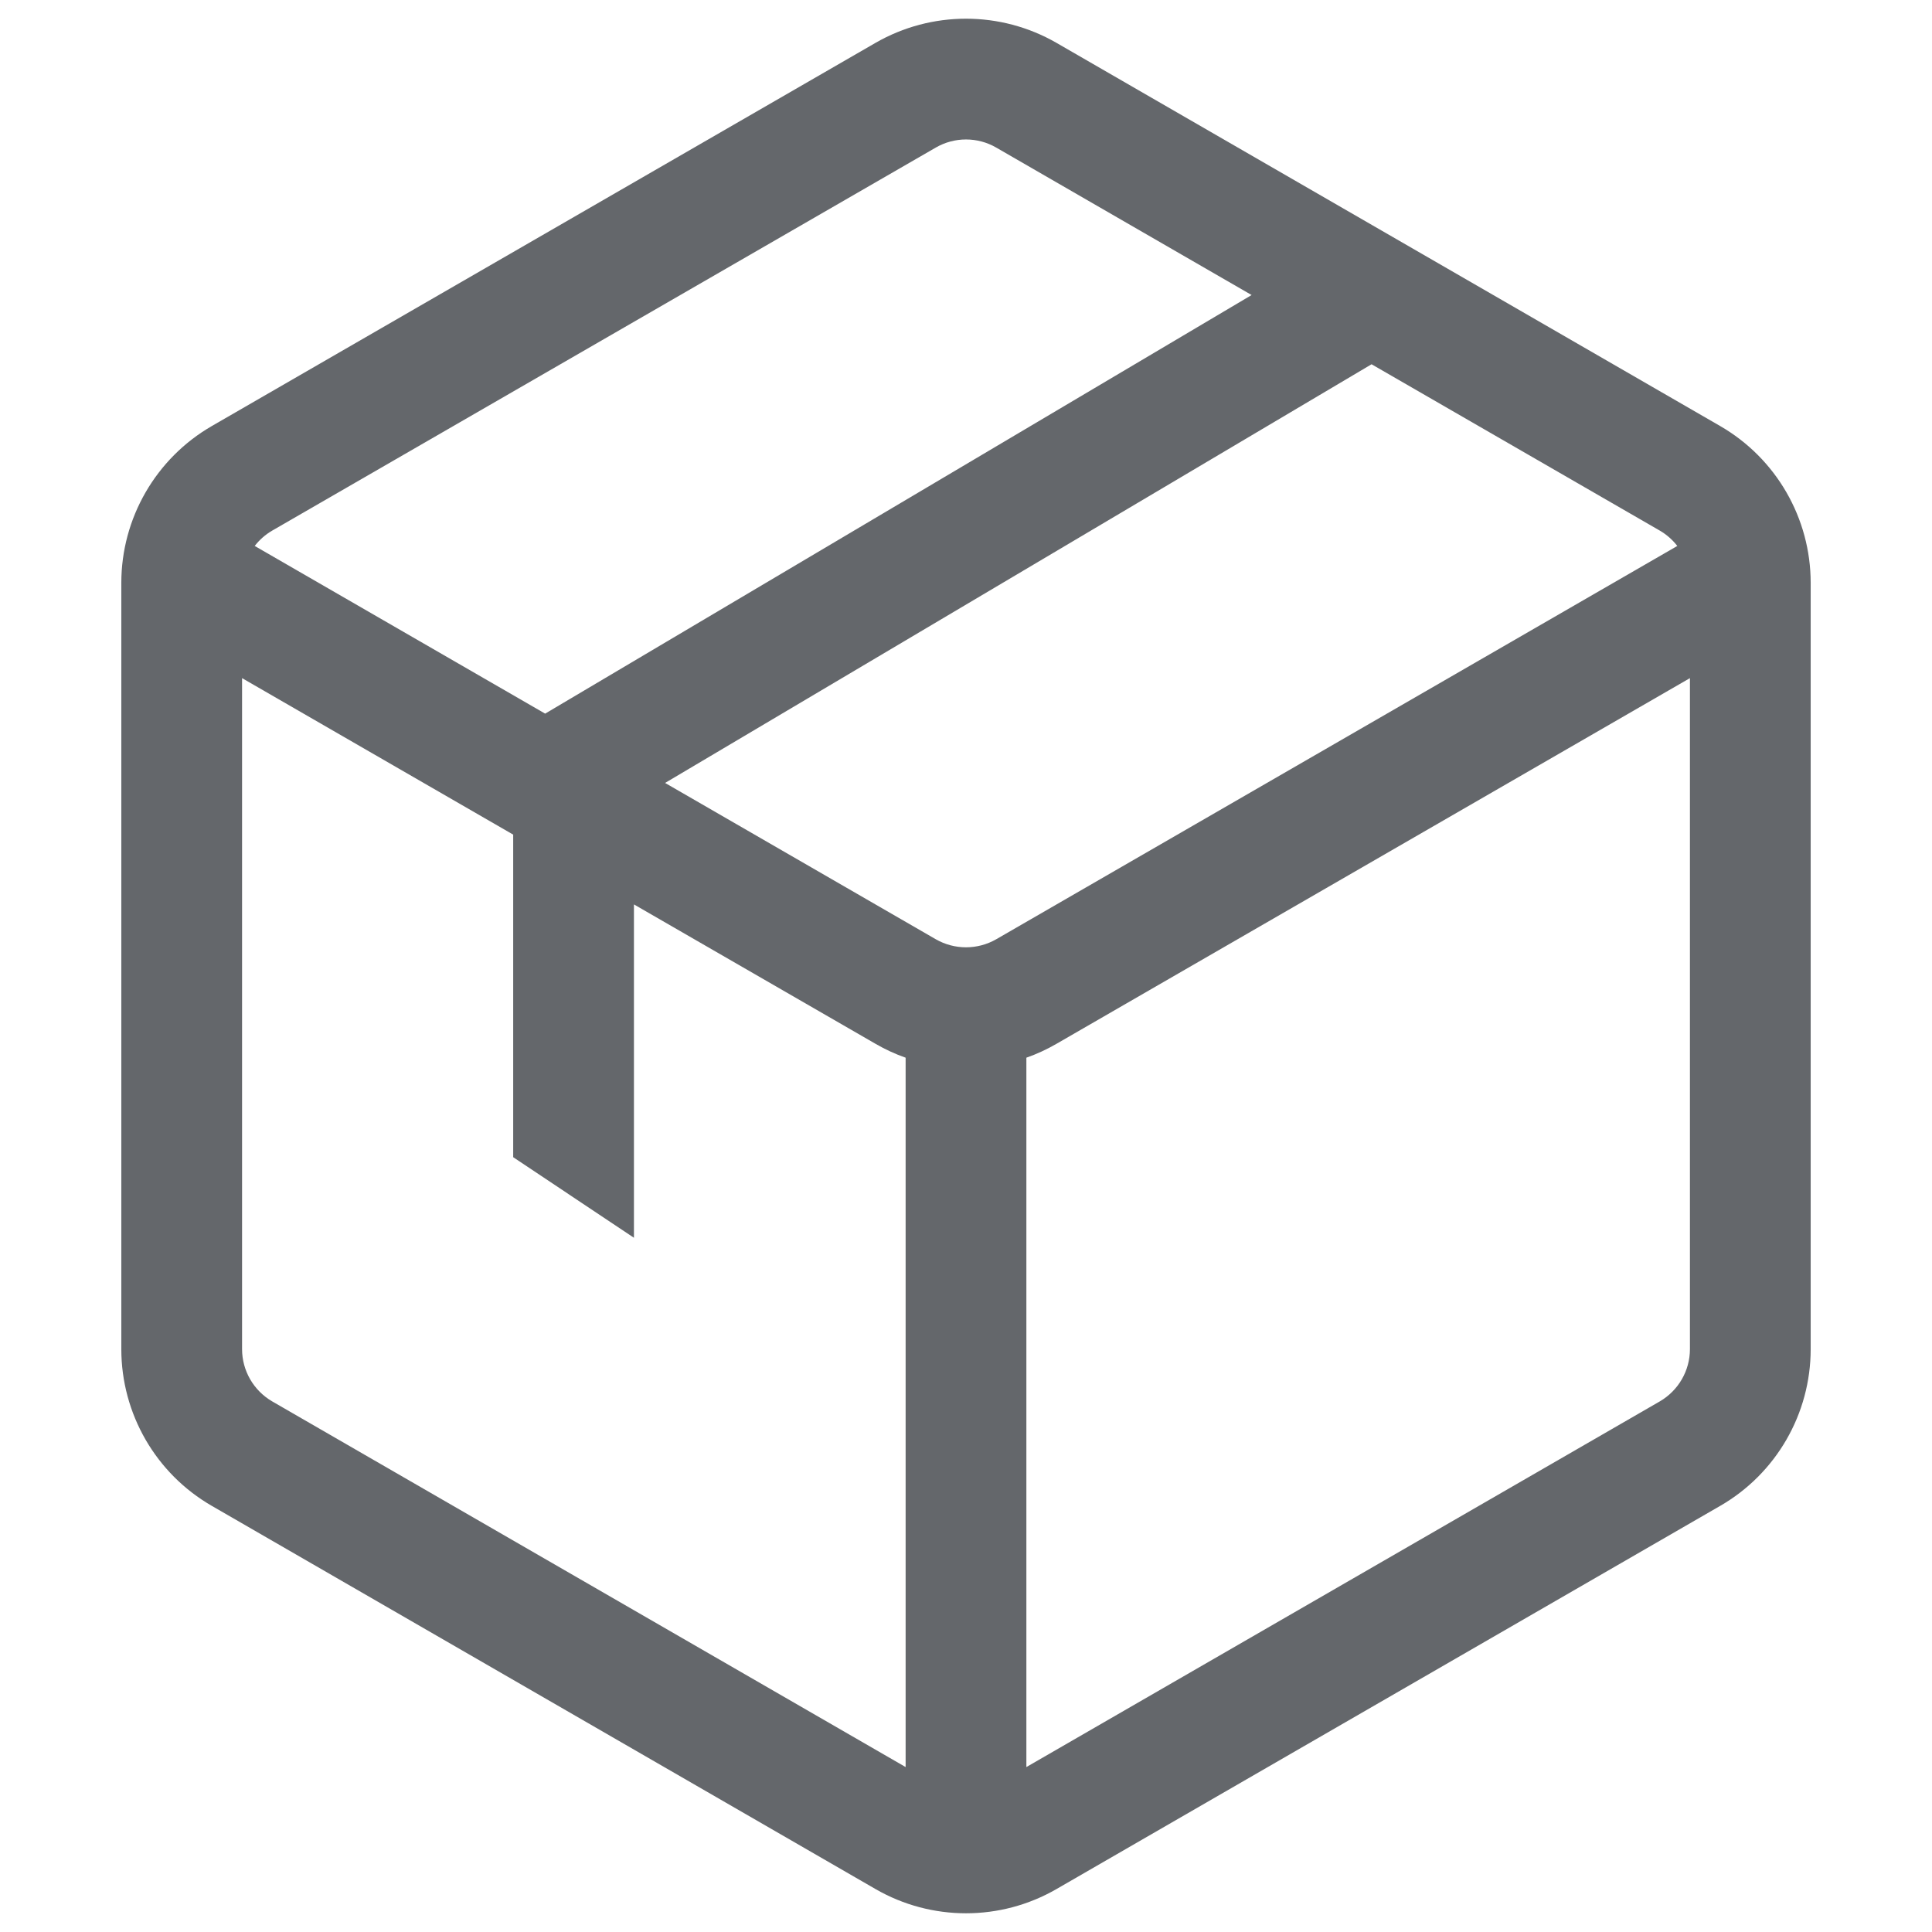
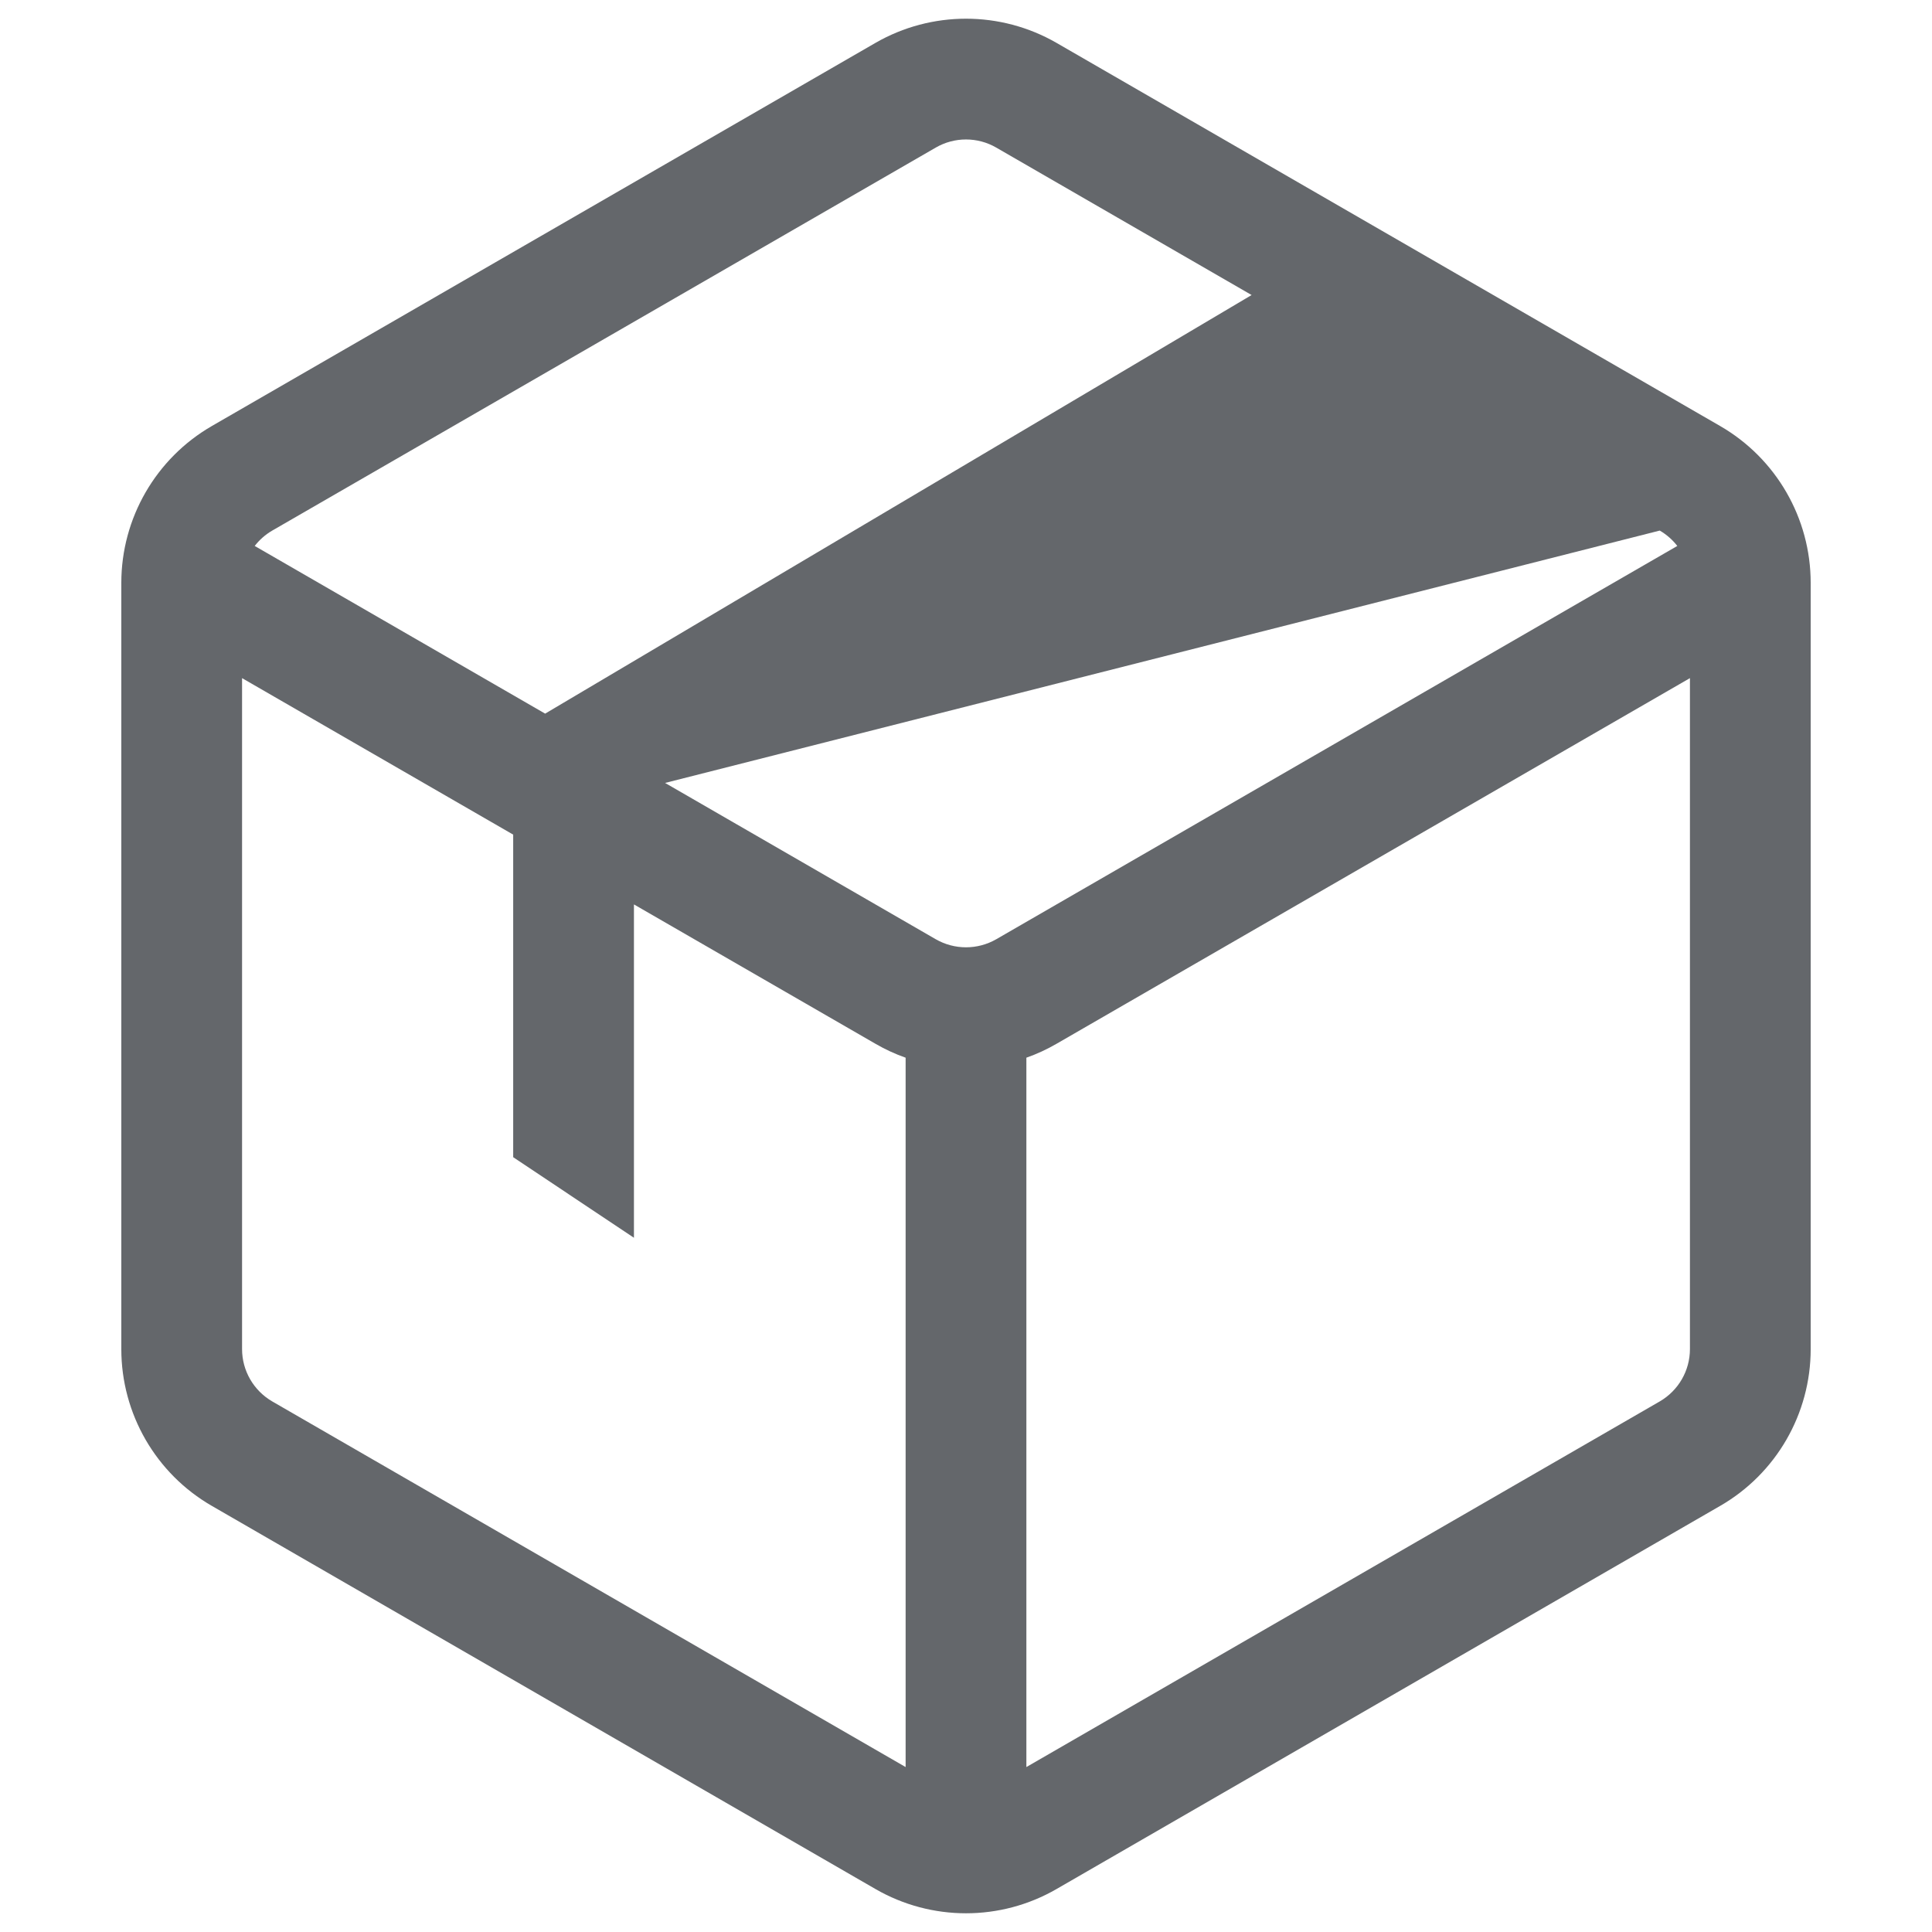
<svg xmlns="http://www.w3.org/2000/svg" width="24" height="24" viewBox="0 0 24 24" fill="none">
-   <path fill-rule="evenodd" clip-rule="evenodd" d="M10.875 0.533C11.571 0.132 12.429 0.132 13.125 0.533L21.368 5.292C22.064 5.694 22.493 6.437 22.493 7.241V16.759C22.493 17.563 22.064 18.306 21.368 18.707L13.125 23.466C12.429 23.868 11.571 23.868 10.875 23.466L2.632 18.707C1.936 18.306 1.507 17.563 1.507 16.759V7.241C1.507 6.437 1.936 5.694 2.632 5.292L10.875 0.533ZM12.375 1.833C12.143 1.699 11.857 1.699 11.625 1.833L3.382 6.591C3.296 6.641 3.223 6.706 3.164 6.782L6.772 8.865L15.548 3.665L12.375 1.833ZM11.625 11.668L8.262 9.726L17.038 4.525L20.618 6.591C20.704 6.641 20.777 6.706 20.836 6.782L12.375 11.668C12.143 11.801 11.857 11.801 11.625 11.668ZM3.007 16.759V8.424L6.375 10.368V14.375L7.875 15.376L7.875 11.235L10.875 12.966C10.996 13.036 11.121 13.094 11.25 13.139V21.951L3.382 17.409C3.15 17.274 3.007 17.027 3.007 16.759ZM12.75 21.951L20.618 17.409C20.85 17.274 20.993 17.027 20.993 16.759V8.424L13.125 12.966C13.004 13.036 12.879 13.094 12.75 13.139V21.951Z" fill="#64676B" />
+   <path fill-rule="evenodd" clip-rule="evenodd" d="M10.875 0.533C11.571 0.132 12.429 0.132 13.125 0.533L21.368 5.292C22.064 5.694 22.493 6.437 22.493 7.241V16.759C22.493 17.563 22.064 18.306 21.368 18.707L13.125 23.466C12.429 23.868 11.571 23.868 10.875 23.466L2.632 18.707C1.936 18.306 1.507 17.563 1.507 16.759V7.241C1.507 6.437 1.936 5.694 2.632 5.292L10.875 0.533ZM12.375 1.833C12.143 1.699 11.857 1.699 11.625 1.833L3.382 6.591C3.296 6.641 3.223 6.706 3.164 6.782L6.772 8.865L15.548 3.665L12.375 1.833ZM11.625 11.668L8.262 9.726L20.618 6.591C20.704 6.641 20.777 6.706 20.836 6.782L12.375 11.668C12.143 11.801 11.857 11.801 11.625 11.668ZM3.007 16.759V8.424L6.375 10.368V14.375L7.875 15.376L7.875 11.235L10.875 12.966C10.996 13.036 11.121 13.094 11.25 13.139V21.951L3.382 17.409C3.15 17.274 3.007 17.027 3.007 16.759ZM12.75 21.951L20.618 17.409C20.85 17.274 20.993 17.027 20.993 16.759V8.424L13.125 12.966C13.004 13.036 12.879 13.094 12.75 13.139V21.951Z" fill="#64676B" />
</svg>